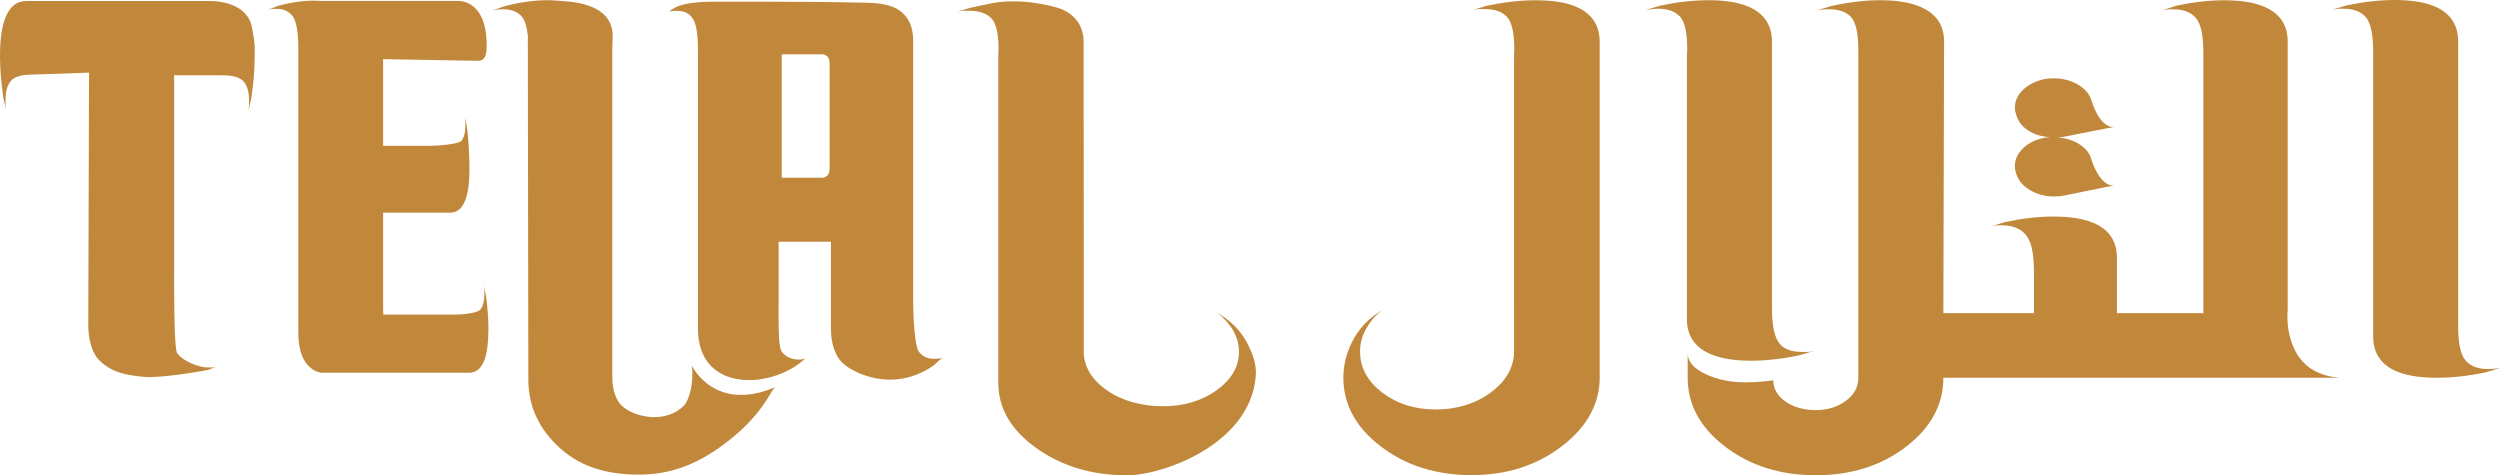
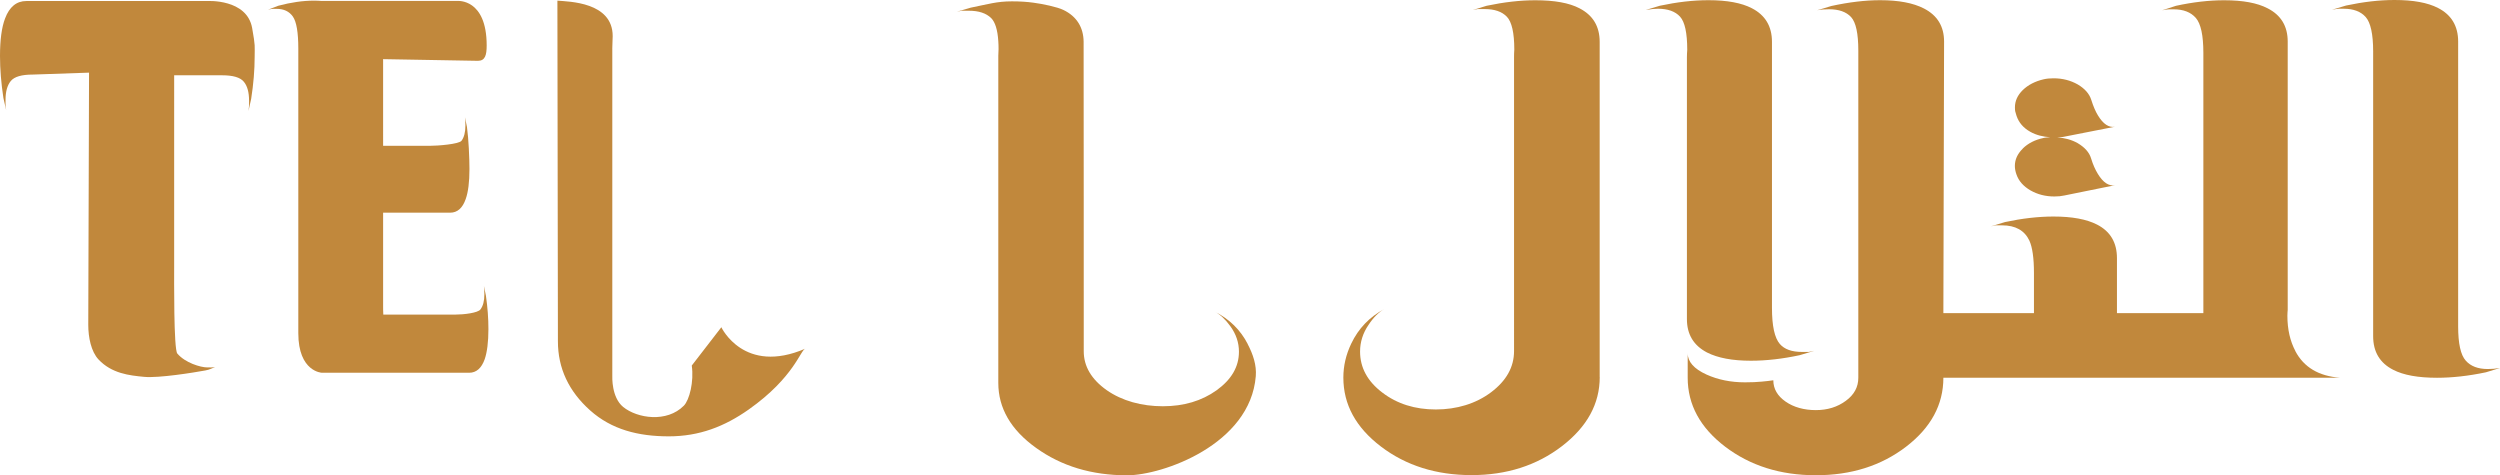
<svg xmlns="http://www.w3.org/2000/svg" id="Layer_2" viewBox="0 0 388.86 73.93">
  <defs>
    <style>.cls-1{fill:#c1883c;}</style>
  </defs>
  <g id="Layer_1-2">
    <path class="cls-1" d="M248.83,58.64c0,4.17-1.96,7.74-5.87,10.75-3.92,3.01-8.61,4.51-14.08,4.51s-10.19-1.48-14.08-4.44c-3.9-2.97-5.85-6.53-5.85-10.73,0-1.82,.41-3.58,1.23-5.29,1.12-2.35,2.84-4.14,5.17-5.39-.89,.5-1.71,1.31-2.47,2.46-.89,1.29-1.33,2.69-1.33,4.17,0,2.5,1.15,4.63,3.46,6.38,2.3,1.76,5.08,2.63,8.32,2.63s6.22-.89,8.59-2.67c2.38-1.79,3.58-3.92,3.58-6.42V8.85c0-.37,.01-.74,.04-1.13,0-2.6-.39-4.31-1.15-5.11-.77-.81-1.93-1.2-3.47-1.2h-1.06c-.38,.07-.64,.13-.78,.15,.72-.21,1.44-.43,2.15-.66,2.7-.57,5.22-.86,7.58-.86,2.98,0,5.27,.41,6.87,1.25,2.08,1.07,3.14,2.8,3.14,5.22V58.64" />
    <path class="cls-1" d="M282.12,54.59c-.75,.24-1.46,.45-2.2,.66-2.66,.57-5.19,.86-7.58,.86-2.87,0-5.14-.43-6.82-1.28-2.09-1.09-3.13-2.82-3.13-5.19V8.89c0-.36,.02-.74,.05-1.13,0-2.63-.37-4.35-1.12-5.17-.75-.82-1.9-1.23-3.44-1.23-.48,0-1.11,.06-1.89,.19,.72-.21,1.45-.43,2.2-.66,2.67-.57,5.18-.86,7.55-.86,2.9,0,5.15,.42,6.75,1.25,2.08,1.07,3.13,2.81,3.13,5.23V47.92c0,2.78,.41,4.64,1.22,5.58,.72,.83,1.86,1.24,3.44,1.24h1.08c.37-.08,.62-.13,.75-.16" />
    <path class="cls-1" d="M314.62,23.13c-.82,.8-1.22,1.7-1.22,2.68,0,.42,.08,.86,.25,1.33,.35,1.01,1.07,1.83,2.17,2.47,1.12,.64,2.35,.95,3.73,.95,.58,0,1.08-.05,1.53-.15l7.89-1.6c-.95,.17-1.84-.41-2.66-1.76-.4-.65-.76-1.45-1.05-2.4-.28-.95-1-1.74-2.1-2.39-.96-.54-2.03-.81-3.17-.89,.39-.02,.79-.03,1.1-.11l7.89-1.55c-.95,.18-1.84-.41-2.66-1.76-.38-.62-.72-1.42-1.03-2.4-.3-.97-1.02-1.77-2.12-2.42-1.12-.63-2.37-.95-3.76-.95-.59,0-1.09,.05-1.55,.16-1.33,.31-2.4,.87-3.23,1.67-.82,.81-1.22,1.7-1.22,2.69,0,.28,.02,.49,.04,.6,.04,.12,.11,.36,.21,.72,.35,1.04,1.05,1.87,2.14,2.48,.92,.52,1.96,.77,3.1,.85-.35,.03-.74,.03-1.04,.11-1.33,.28-2.4,.83-3.23,1.64m42.4,31.5c-.81-1.53-1.24-3.36-1.24-5.49,0-.21,0-.38,.02-.53,.02-.15,.03-.27,.03-.37V6.47c0-2.39-1.04-4.12-3.13-5.18-1.61-.84-3.86-1.25-6.76-1.25-2.35,0-4.85,.29-7.48,.86-.72,.24-1.43,.47-2.16,.7,.56-.11,.91-.15,1.1-.15h.69c1.52,0,2.66,.44,3.45,1.34,.78,.9,1.17,2.71,1.17,5.44V48.71h-13.44v-8.55c0-2.41-1.01-4.16-3.1-5.23-1.62-.83-3.87-1.25-6.77-1.25-2.36,0-4.87,.29-7.54,.86-.75,.24-1.49,.46-2.2,.67,.14-.03,.39-.08,.75-.16h.99c2.08,0,3.5,.79,4.25,2.38,.47,1.04,.71,2.72,.71,5.03v6.25h-14.09l.11-42.24c0-2.37-1.05-4.08-3.13-5.15-1.67-.86-3.94-1.29-6.81-1.29-2.3,0-4.83,.3-7.59,.9-.76,.23-1.48,.46-2.21,.66,.64-.11,1.27-.15,1.84-.15,1.54,0,2.68,.4,3.44,1.22,.75,.83,1.12,2.56,1.12,5.21V58.76c0,1.43-.63,2.63-1.95,3.59-1.3,.96-2.85,1.44-4.66,1.44s-3.44-.44-4.71-1.33c-1.26-.88-1.9-1.98-1.9-3.31-.51,.07-1.13,.16-1.82,.21-.7,.07-1.56,.11-2.59,.11-2.22,0-4.21-.41-5.98-1.21-1.96-.89-2.93-2-2.93-3.32v3.81c0,4.19,1.94,7.77,5.83,10.73,3.9,2.96,8.6,4.44,14.1,4.44s10.18-1.48,14.04-4.44c3.87-2.97,5.8-6.54,5.8-10.73h61.65c-3.28-.26-5.58-1.63-6.9-4.13" />
    <path class="cls-1" d="M388.86,57.24c-.76,.24-1.49,.46-2.2,.67-2.71,.57-5.24,.85-7.59,.85-2.94,0-5.22-.41-6.82-1.24-2.09-1.06-3.12-2.81-3.12-5.23V7.99c0-2.7-.4-4.48-1.16-5.34-.77-.86-1.91-1.29-3.4-1.29h-.75c-.19,0-.56,.06-1.1,.16,.71-.21,1.45-.43,2.2-.66,2.67-.57,5.18-.86,7.54-.86,2.89,0,5.15,.41,6.76,1.24,2.08,1.06,3.13,2.81,3.13,5.23V50.77c0,2.67,.39,4.44,1.18,5.32,.77,.88,1.92,1.31,3.43,1.31,.6,0,1.24-.05,1.89-.16" />
    <g>
-       <path class="cls-1" d="M107.6,56.86c.36,2.51-.37,5.37-1.23,6.24-2.64,2.68-7.25,1.98-9.44,.2-1.84-1.51-1.69-4.72-1.69-4.83V7.47c0-.68,.06-1.29,.06-1.85C95.3,.29,88.46,.26,86.7,.1c-.49-.04-1.02-.07-1.57-.07-1.98,0-4.17,.3-6.57,.9-.65,.24-1.28,.46-1.9,.67,.56-.1,1.09-.16,1.6-.16,1.33,0,2.32,.41,2.97,1.22,.46,.58,.75,1.61,.89,3.08,0,.1-.02,.2-.02,.31l.08,52.99c0,4.19,1.68,7.77,5.02,10.75,3.33,2.97,7.46,4.03,12.22,4.03s8.68-1.53,12.43-4.17c7.13-5.03,8.06-9.32,8.84-9.48-9.58,4.15-13.09-3.32-13.09-3.32Z" />
+       <path class="cls-1" d="M107.6,56.86c.36,2.51-.37,5.37-1.23,6.24-2.64,2.68-7.25,1.98-9.44,.2-1.84-1.51-1.69-4.72-1.69-4.83V7.47c0-.68,.06-1.29,.06-1.85C95.3,.29,88.46,.26,86.7,.1l.08,52.99c0,4.19,1.68,7.77,5.02,10.75,3.33,2.97,7.46,4.03,12.22,4.03s8.68-1.53,12.43-4.17c7.13-5.03,8.06-9.32,8.84-9.48-9.58,4.15-13.09-3.32-13.09-3.32Z" />
      <path class="cls-1" d="M32.24,.16H4.1c-1.53,0-2.64,.91-3.31,2.71-.53,1.38-.79,3.34-.79,5.85,0,2.04,.18,4.22,.53,6.52,.15,.64,.3,1.29,.43,1.9-.07-.47-.1-.79-.1-.94v-.65c0-1.3,.27-2.28,.82-2.95,.55-.67,1.69-1,3.4-1l8.77-.3-.12,39.23c0,1.94,.44,4.15,1.59,5.38,2.06,2.19,4.78,2.49,7.12,2.71,2.27,.21,7.65-.66,9.51-1,.73-.13,.99-.34,1.51-.53-.45,.09-.8,.06-1.22,.06-1.03,0-3.44-.71-4.66-2.16-.57-.68-.49-11.54-.49-13.7V11.71h7.44c1.72,0,2.85,.33,3.4,1.01,.55,.66,.81,1.65,.81,2.94v.65c0,.16-.03,.48-.09,.95,.12-.61,.27-1.26,.42-1.9,.36-2.31,.54-4.49,.54-6.53,0-1.77,.13-1.53-.39-4.47C38.4-.22,32.24,.16,32.24,.16" />
      <path class="cls-1" d="M194.08,53.52c-1.13-2.2-2.85-3.9-5.18-5.07,.89,.45,1.71,1.24,2.48,2.3,.89,1.23,1.33,2.55,1.33,3.95,0,2.36-1.17,4.34-3.48,6.01-2.32,1.65-5.09,2.48-8.36,2.48s-6.34-.83-8.74-2.51c-2.37-1.68-3.56-3.7-3.56-6.04,0,0,0-45.95-.02-48.15s-1.06-3.94-3.14-4.94c-.93-.46-3.25-.95-4.66-1.13-1-.14-2.11-.21-3.35-.21-2.37,0-3.69,.44-6.4,.98-.73,.22-1.44,.42-2.16,.63,.15-.03,.39-.09,.77-.15h1.09c1.55,0,2.68,.38,3.47,1.14,.62,.63,1,1.82,1.11,3.59,.03,.38,.04,.79,.04,1.23-.02,.34-.04,.7-.04,1.04V59.55c0,3.92,1.94,7.3,5.88,10.12,3.94,2.83,8.64,4.26,14.15,4.26s19.16-4.78,20.02-15.42c.14-1.71-.42-3.38-1.26-4.99" />
      <path class="cls-1" d="M71.15,.15h-21.09c-.39-.03-.78-.05-1.21-.05-1.75,0-3.59,.27-5.55,.79-.54,.21-1.1,.44-1.61,.62,.39-.11,.67-.13,.8-.13h.56c1.1,0,1.93,.39,2.5,1.19,.57,.81,.85,2.48,.85,5.01v1.78s0,36.47,0,42.47,3.66,6.15,3.66,6.15h22.91c1.12,0,1.93-.71,2.43-2.13,.37-1.1,.57-2.66,.57-4.67,0-1.61-.12-3.34-.39-5.19-.1-.5-.2-.99-.31-1.51,.05,.45,.07,.87,.07,1.3,0,1.03-.2,1.81-.61,2.35-.4,.55-2.63,.8-3.87,.8h-11.24c-.03-.49-.03-.94-.03-1.34v-14.51h10.43c1.12,0,1.93-.71,2.42-2.13,.39-1.1,.58-2.66,.58-4.66,0-1.62-.13-4.69-.39-6.55-.1-.5-.2-.99-.31-1.5,.05,.44,.07,.87,.07,1.29,0,1.03-.2,1.82-.6,2.36-.42,.54-3.72,.79-4.97,.79h-7.23V9.2l14.74,.26c1.13,0,1.37-.88,1.37-2.39,0-7.34-4.54-6.92-4.54-6.92" />
-       <path class="cls-1" d="M145.31,55.81c-1.07,0-1.89-.39-2.44-1.18-.56-.81-.83-5.19-.83-7.65V6.36c0-2.21-.73-3.8-2.21-4.79-1.12-.76-2.73-1.08-4.79-1.14q-6.85-.19-23.89-.17c-6.17,0-6.63,1.38-7.12,1.56,.38-.1,.63-.13,.77-.13h.54c1.06,0,1.86,.38,2.4,1.18,.55,.79,.82,2.42,.82,4.9V51.14c0,10.05,11.63,9.46,16.77,4.55-.35,.34-2.68,.57-3.77-1.06-.55-.82-.45-5.19-.45-7.65v-9.38h8.14v13.54c0,2.22,.59,4.21,1.9,5.41,1.46,1.34,7.62,4.68,13.96,.37,.44-.3,1.01-1.02,1.54-1.24-.46,.1-.9,.13-1.34,.13m-16.27-29.56c0,1.53-1.33,1.4-1.33,1.4h-6.12V8.45h6.12s1.33-.13,1.33,1.4V26.25Z" />
    </g>
  </g>
</svg>